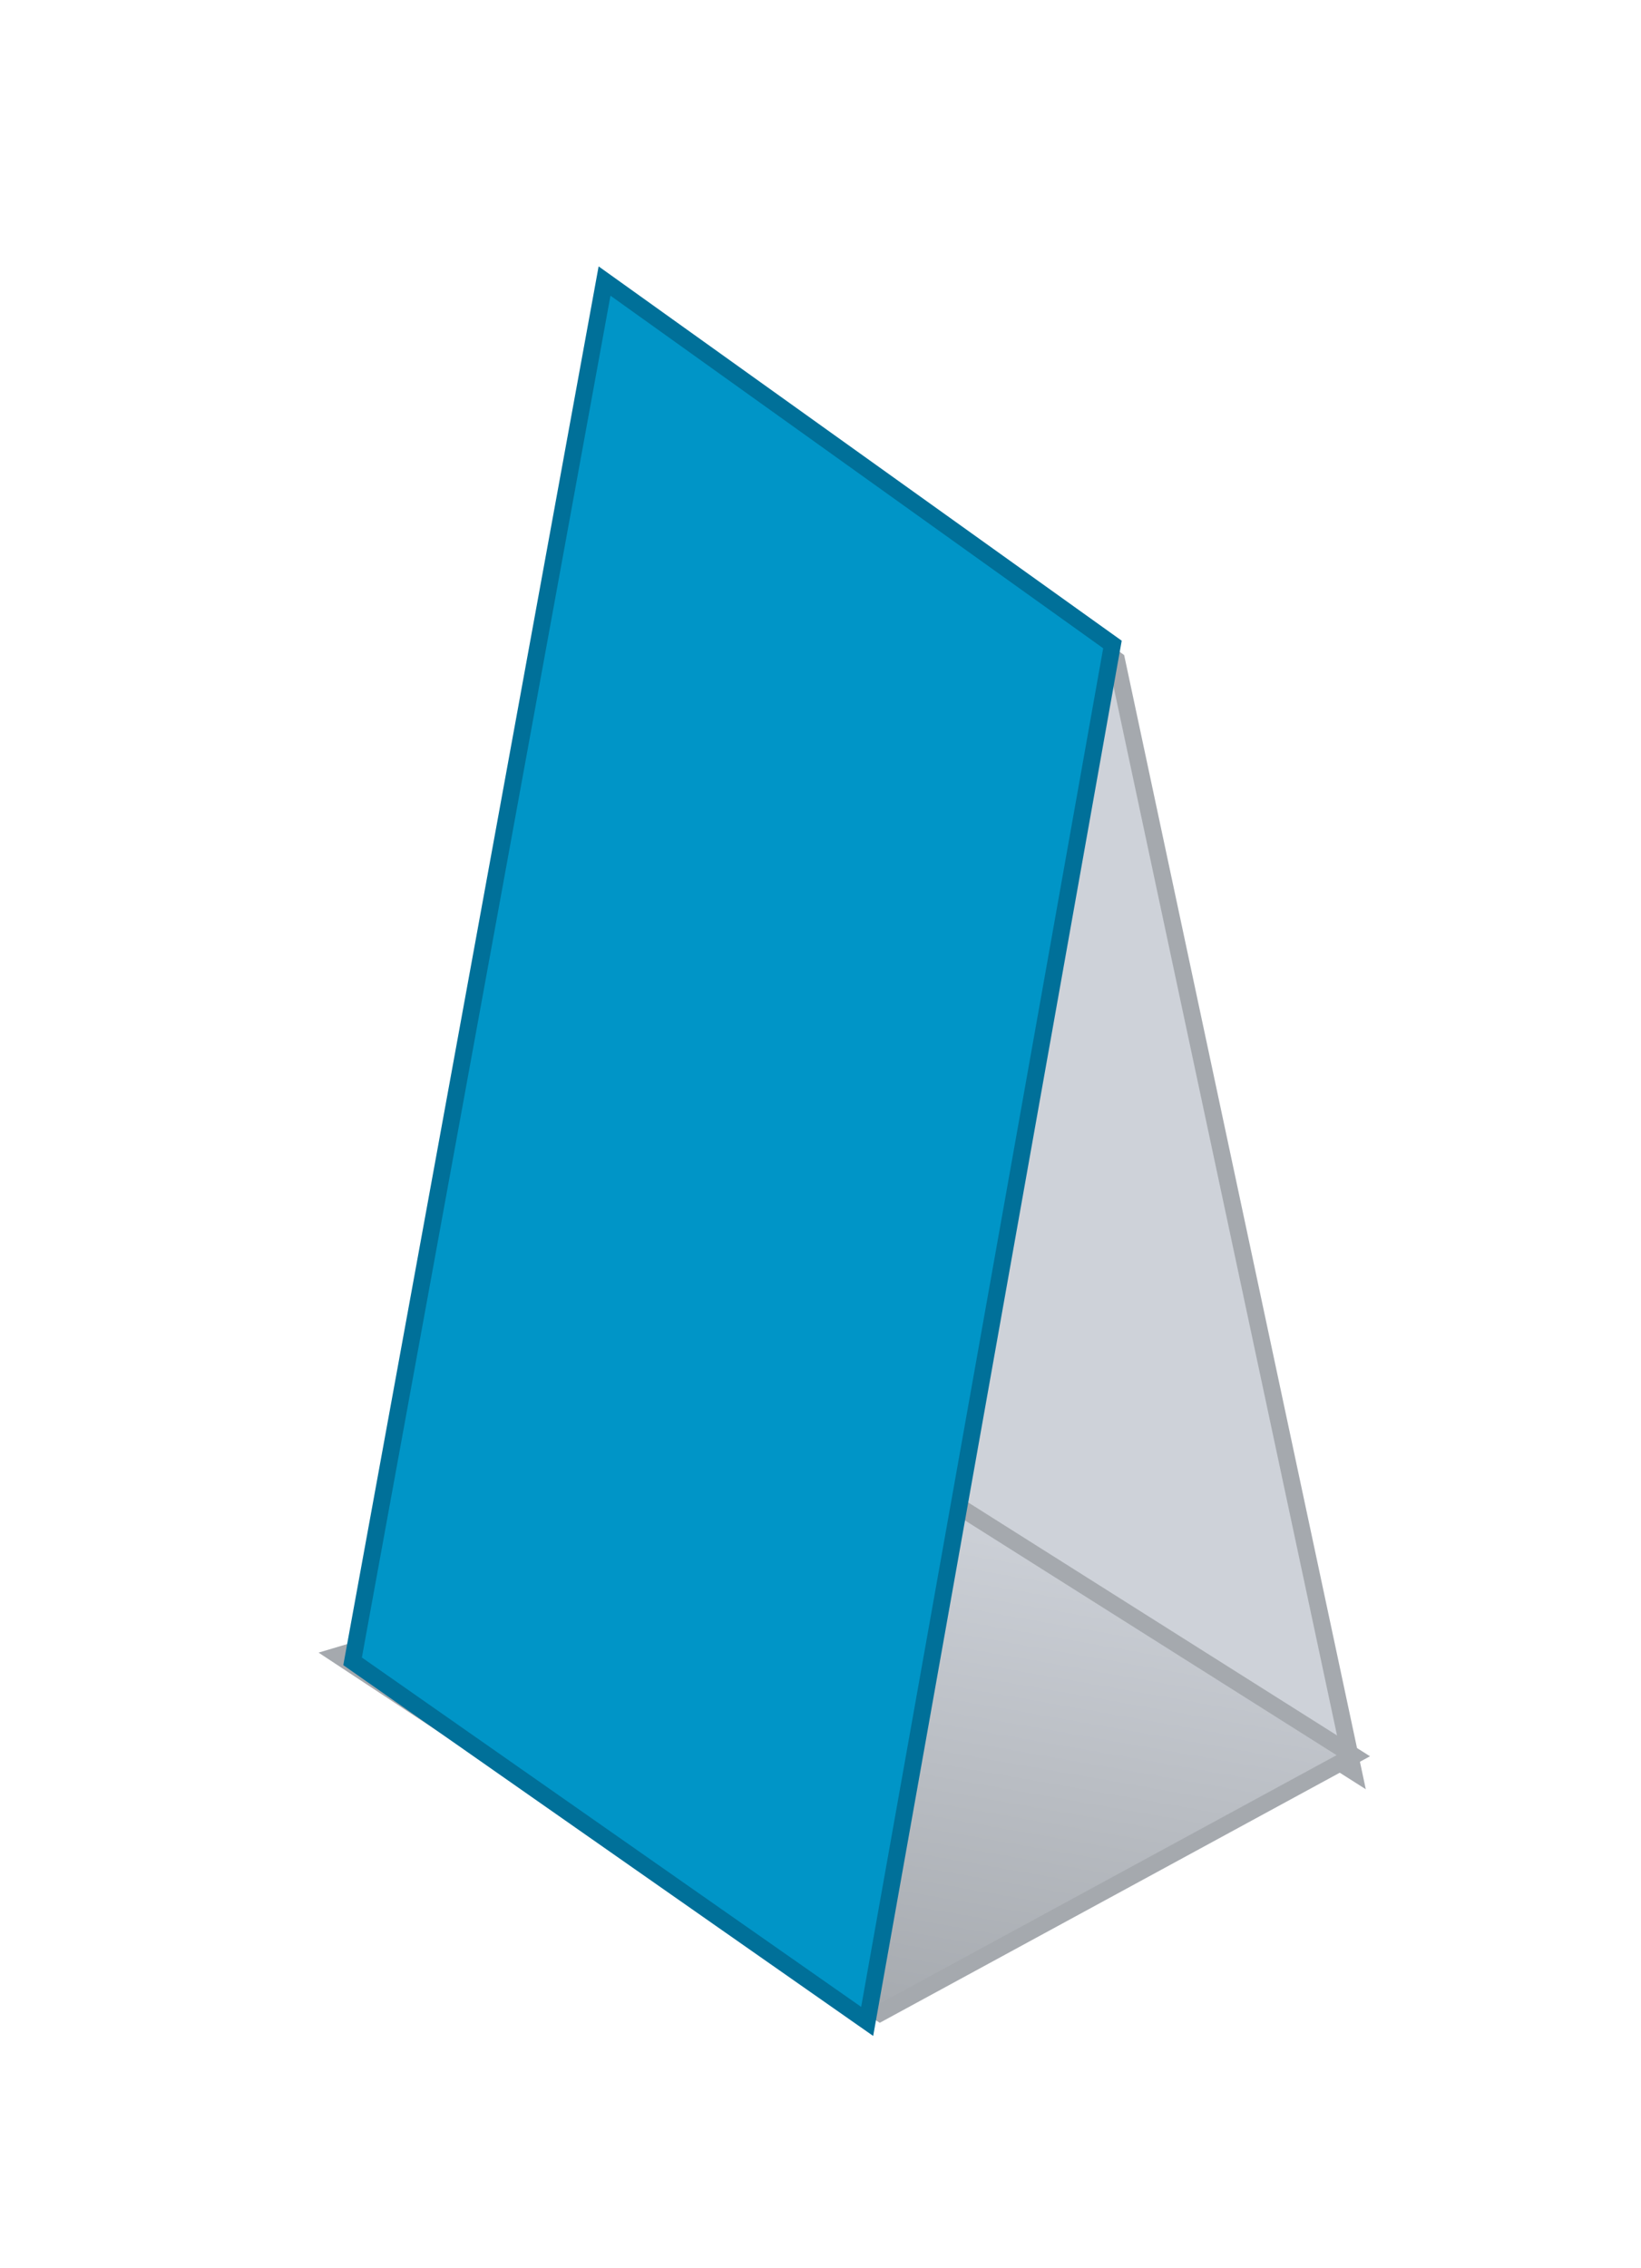
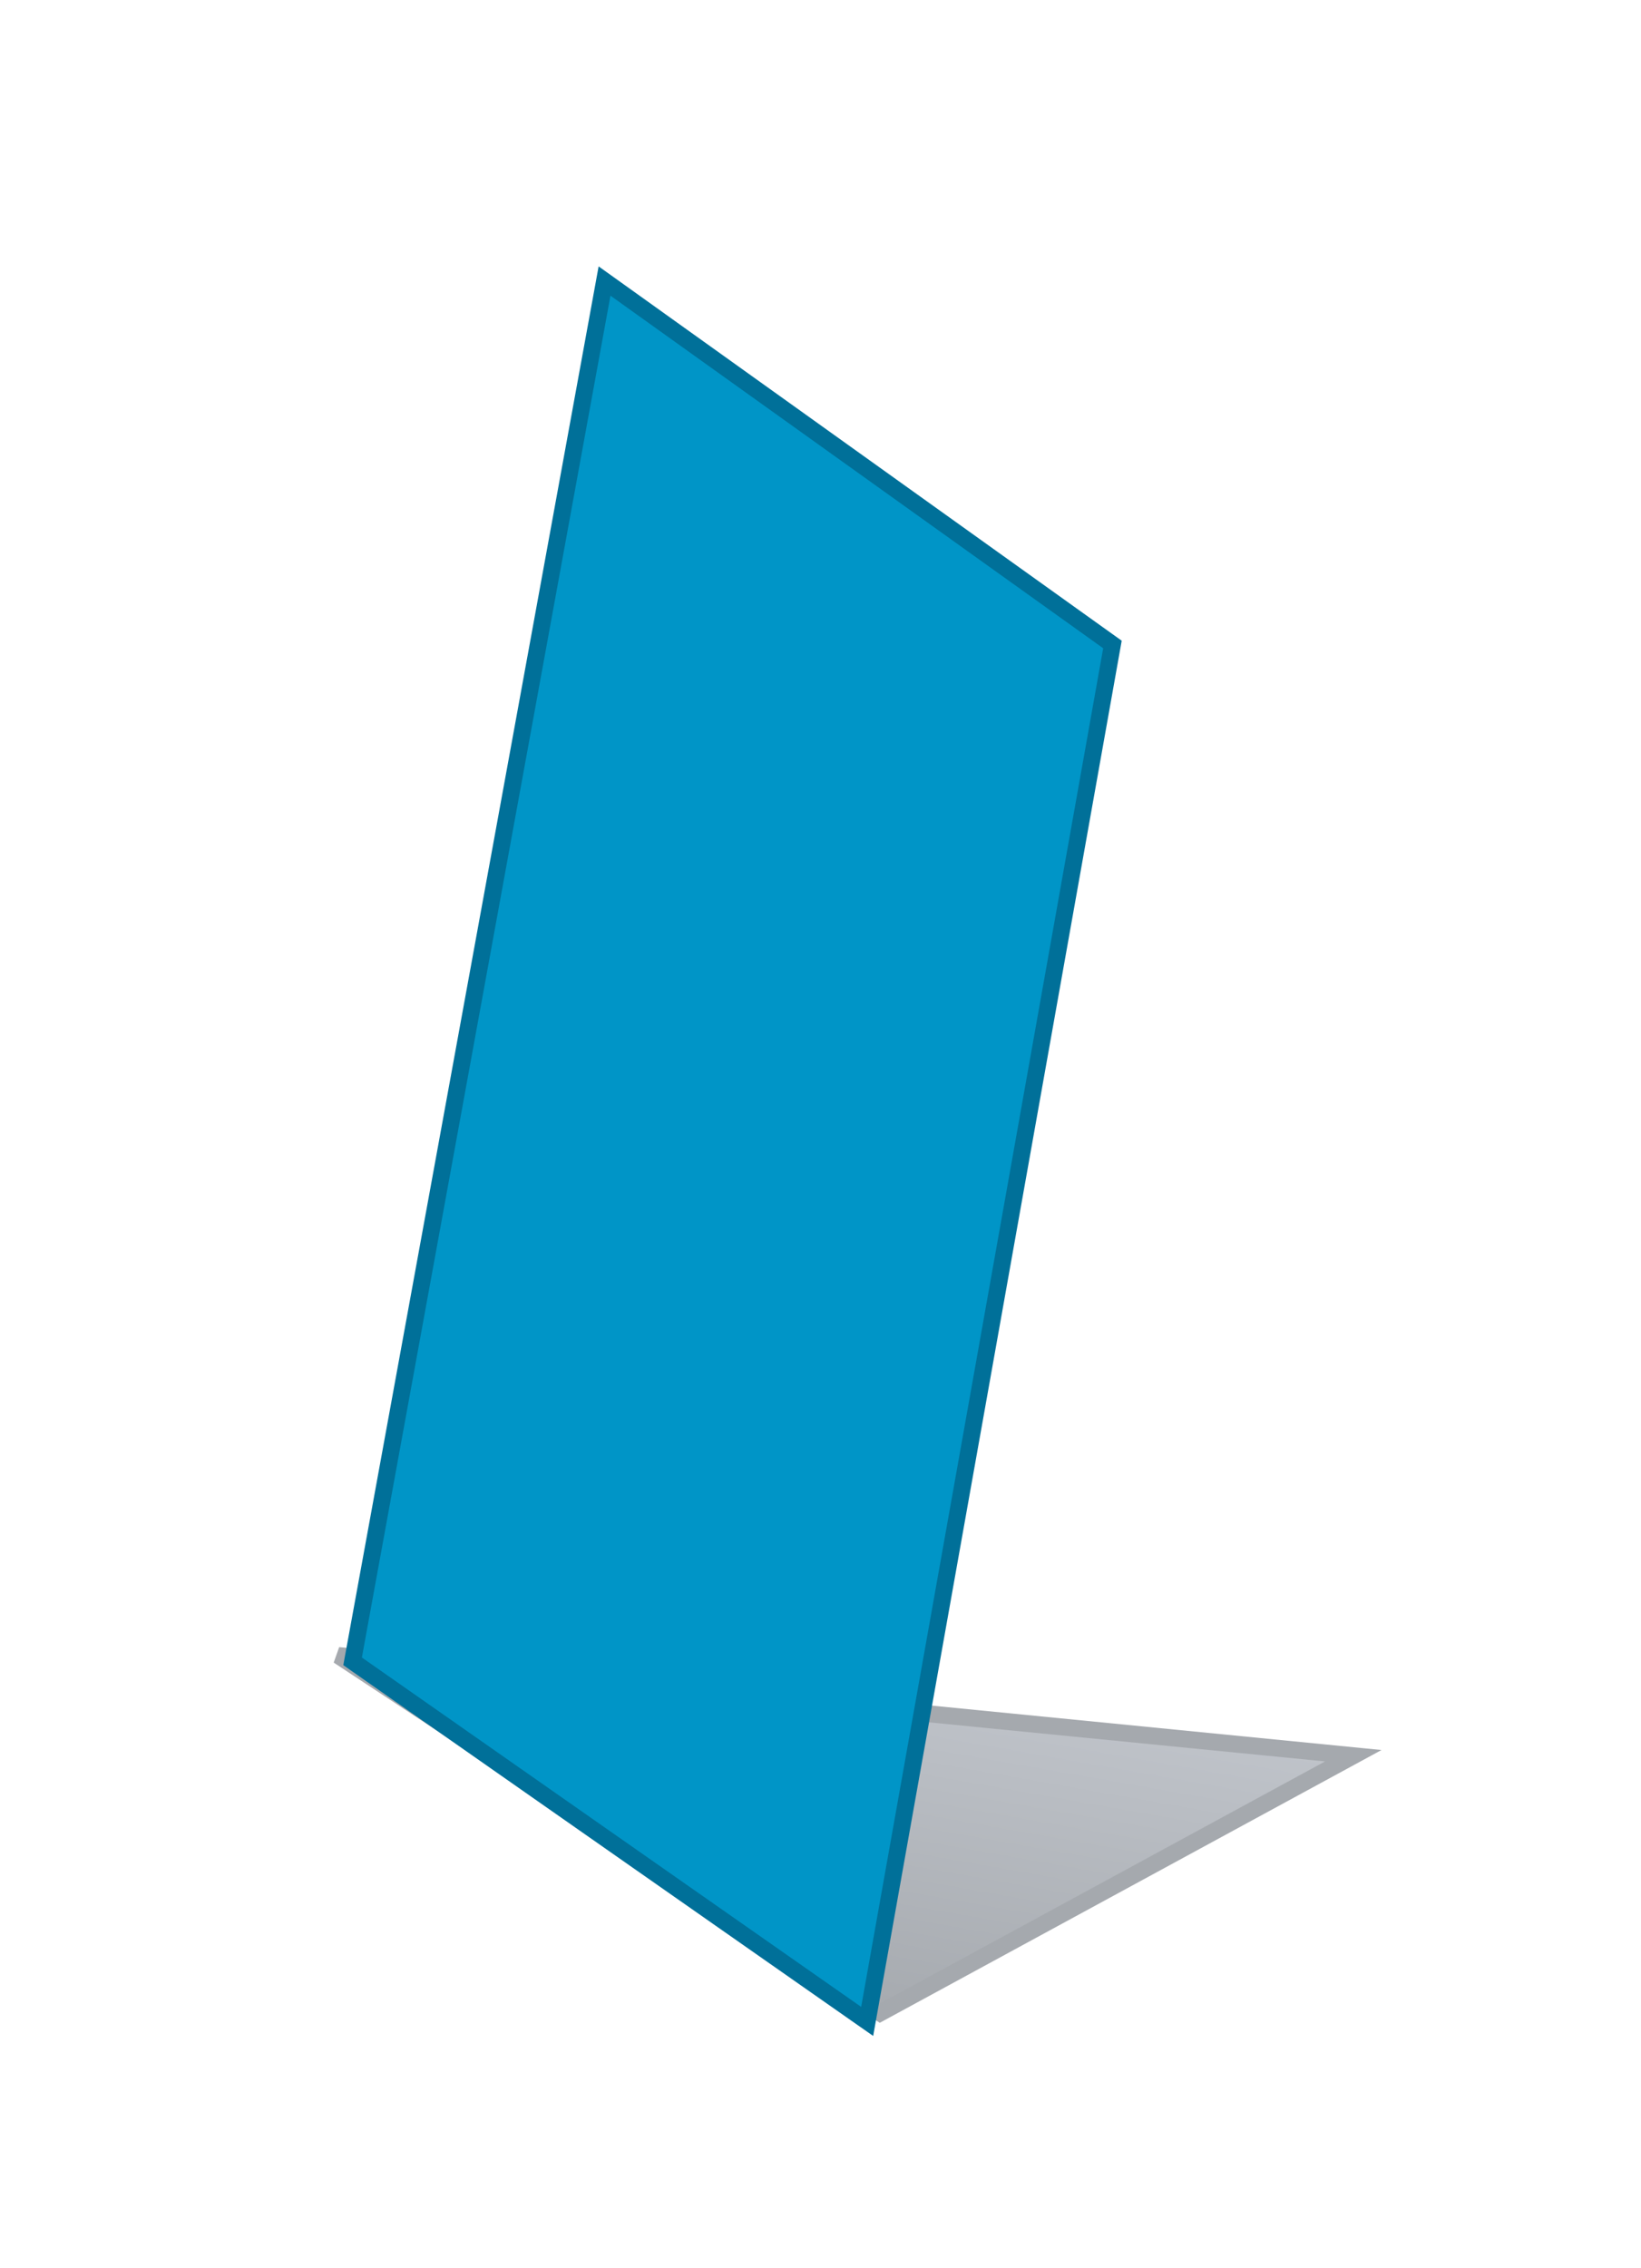
<svg xmlns="http://www.w3.org/2000/svg" id="Menukaarten" width="97" height="134" viewBox="0 0 97 134">
  <defs>
    <style>
      .cls-1 {
        fill: #ced2d9;
      }

      .cls-1, .cls-2 {
        stroke: #a5a9ae;
      }

      .cls-1, .cls-2, .cls-3 {
        stroke-width: 1px;
        fill-rule: evenodd;
      }

      .cls-2 {
        fill: url(#linear-gradient);
      }

      .cls-3 {
        fill: #0095c7;
        stroke: #007099;
      }
    </style>
    <linearGradient id="linear-gradient" x1="52.766" y1="87.563" x2="47.234" y2="118.938" gradientUnits="userSpaceOnUse">
      <stop offset="0" stop-color="#ced2d9" />
      <stop offset="1" stop-color="#a5a9ae" />
    </linearGradient>
  </defs>
  <g id="Menu_staand_dinlang" data-name="Menu staand dinlang">
-     <path id="schaduw_paper_rechts" data-name="schaduw paper rechts" class="cls-1" d="M37,18L66,39l13.995,65.665L55.378,89.027Z" />
-     <path id="schaduw_paper_rechts_copy_2" data-name="schaduw paper rechts copy 2" class="cls-2" d="M20,97.825l32.026,21.12,27.968-15.2L54.378,87.569Z" />
+     <path id="schaduw_paper_rechts_copy_2" data-name="schaduw paper rechts copy 2" class="cls-2" d="M20,97.825l32.026,21.12,27.968-15.2Z" />
    <path class="cls-3" d="M65.757,38.082L35.735,16.606,20.842,98.168l30.417,21.277Z" />
  </g>
</svg>